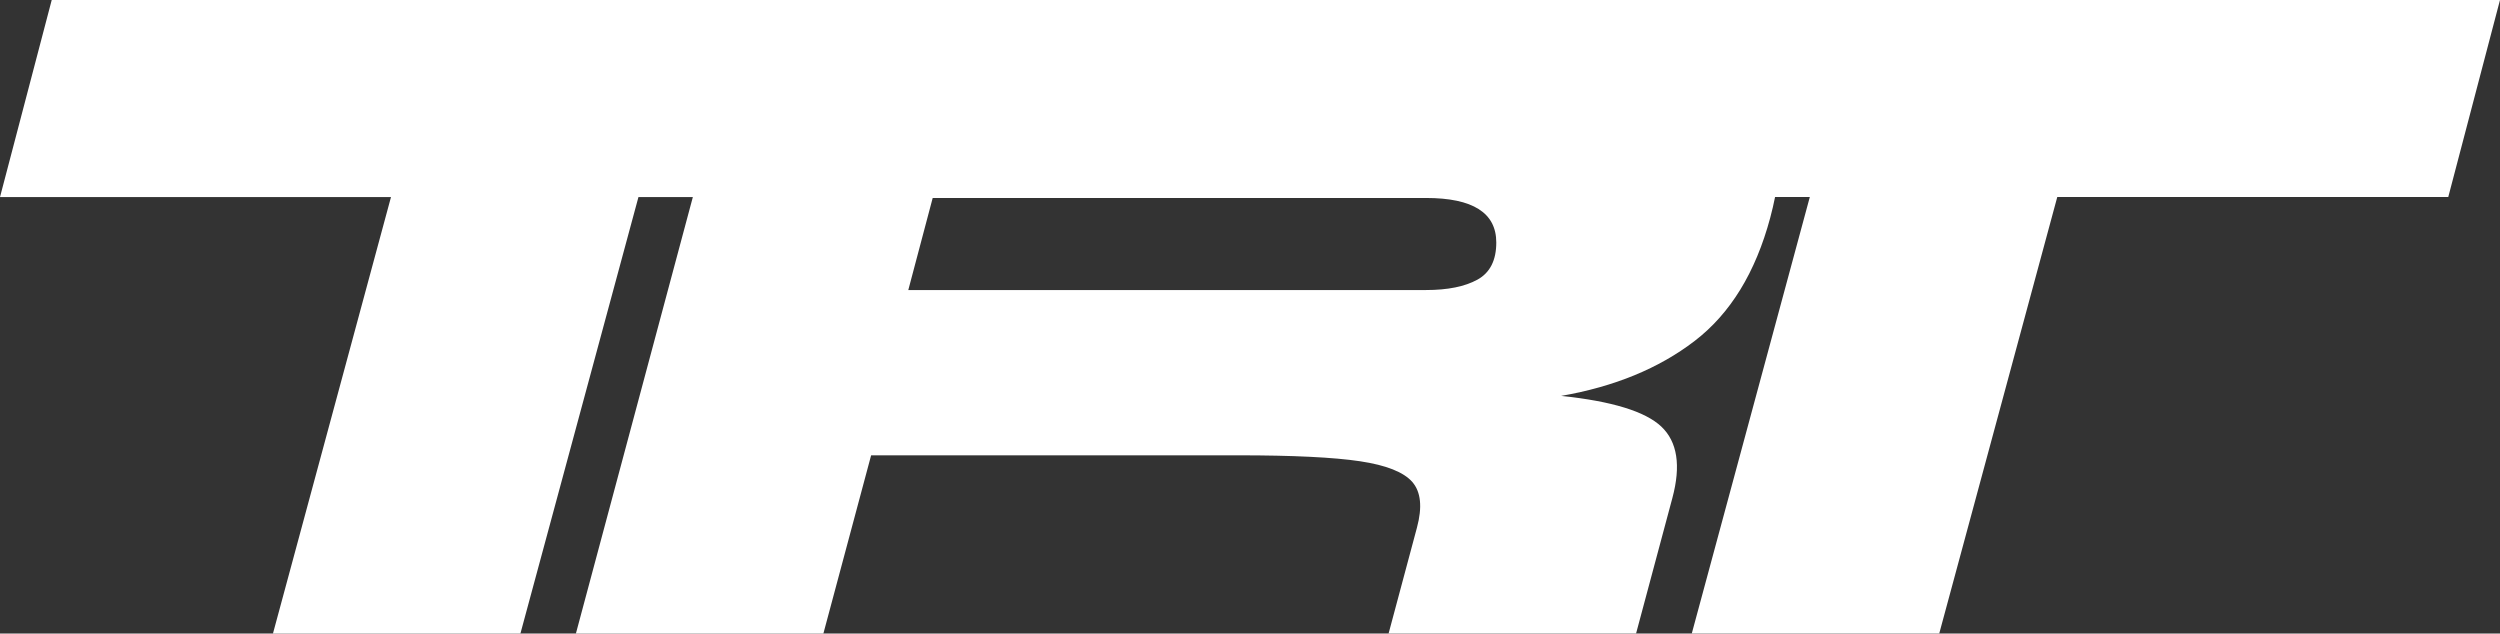
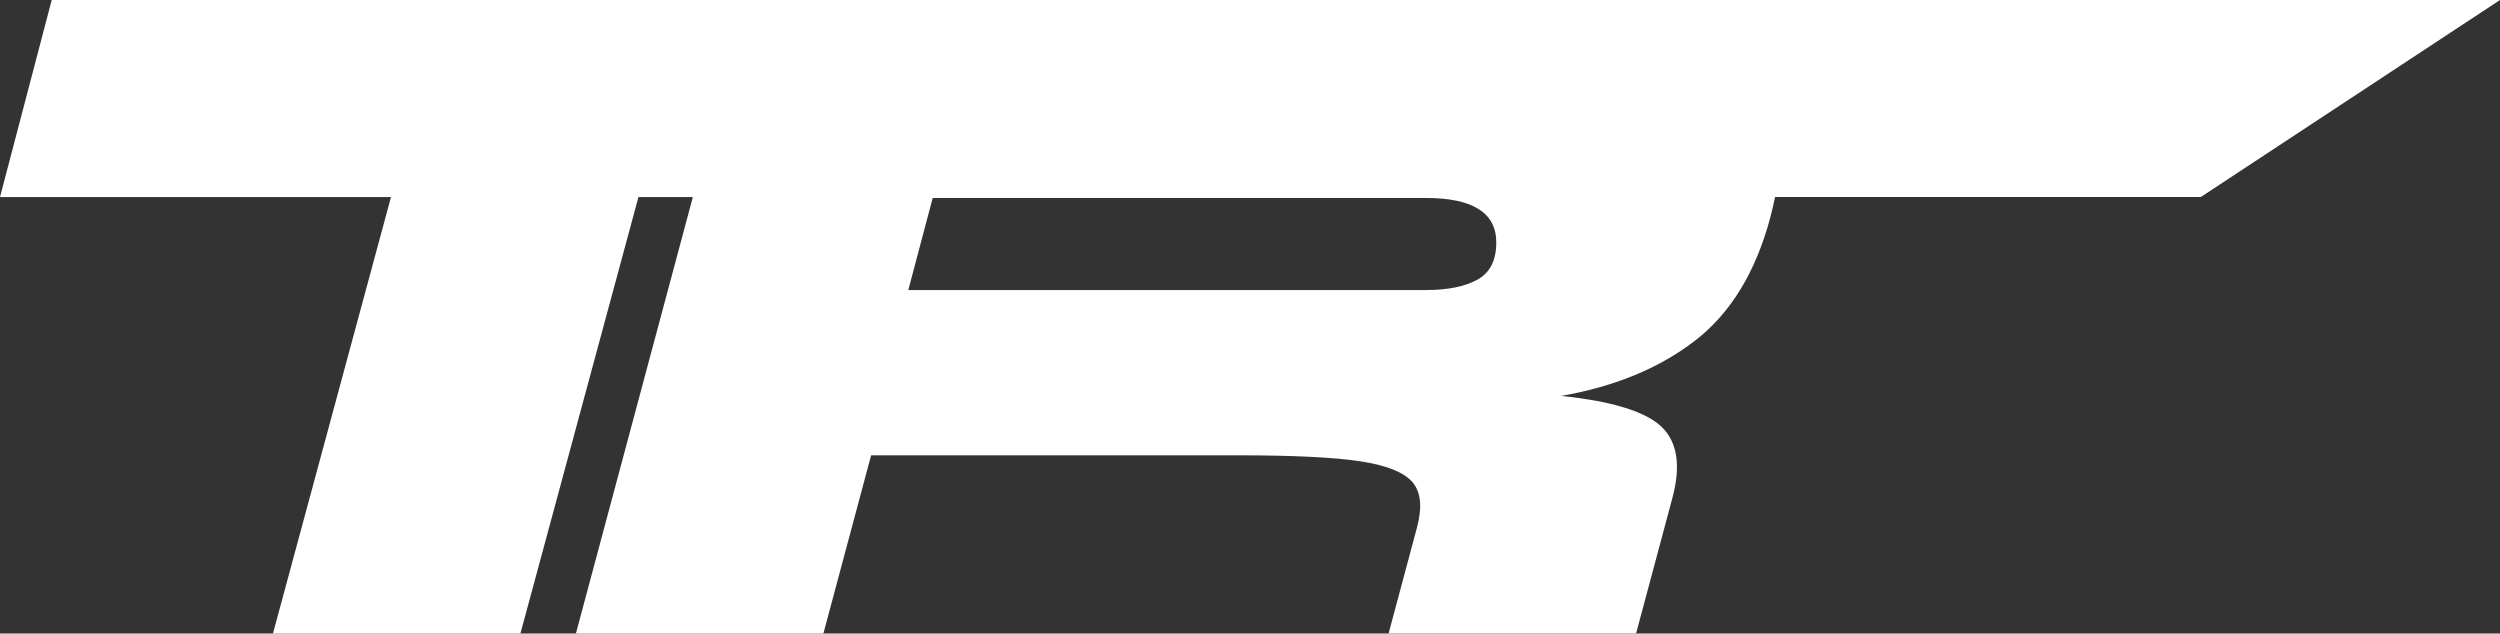
<svg xmlns="http://www.w3.org/2000/svg" id="Livello_2" viewBox="0 0 1057.45 267.96">
  <rect x="0" y="0" width="1057.45" height="267.96" fill="#333333" stroke="none" />
  <defs>
    <style>.cls-1{fill:#fff;}</style>
  </defs>
  <g id="Livello_1-2">
-     <path class="cls-1" d="M639.06,0H21.88L0,83.36h165.38l-49.92,184.6h104.67l49.92-184.6h23.01l-49.46,184.6h104.68l20.19-75.37h155.33c23.17,0,40.32.84,51.46,2.51,11.13,1.67,18.51,4.61,22.14,8.79,3.62,4.19,4.27,10.61,1.95,19.26l-12,44.8h104.68l15.37-57.36c3.66-13.67,2.1-23.72-4.69-30.15-6.8-6.42-20.92-10.74-42.37-12.98,22.54-3.91,41.36-11.65,56.47-23.24,15.1-11.58,25.76-28.96,31.97-52.13.8-2.99,1.48-5.91,2.04-8.75h14.7l-49.92,184.6h104.67l49.92-184.6h165.38L1057.45,0h-418.4ZM624.93,118.28c-5.31,2.93-12.56,4.4-21.77,4.4h-218.97l10.32-38.94h208.66c19.82,0,29.73,6.28,29.73,18.84,0,7.54-2.66,12.77-7.96,15.7Z" />
+     <path class="cls-1" d="M639.06,0H21.88L0,83.36h165.38l-49.92,184.6h104.67l49.92-184.6h23.01l-49.46,184.6h104.68l20.19-75.37h155.33c23.17,0,40.32.84,51.46,2.51,11.13,1.67,18.51,4.61,22.14,8.79,3.62,4.19,4.27,10.61,1.95,19.26l-12,44.8h104.68l15.37-57.36c3.66-13.67,2.1-23.72-4.69-30.15-6.8-6.42-20.92-10.74-42.37-12.98,22.54-3.91,41.36-11.65,56.47-23.24,15.1-11.58,25.76-28.96,31.97-52.13.8-2.99,1.48-5.91,2.04-8.75h14.7l-49.92,184.6l49.92-184.6h165.38L1057.45,0h-418.4ZM624.93,118.28c-5.31,2.93-12.56,4.4-21.77,4.4h-218.97l10.32-38.94h208.66c19.82,0,29.73,6.28,29.73,18.84,0,7.54-2.66,12.77-7.96,15.7Z" />
  </g>
</svg>